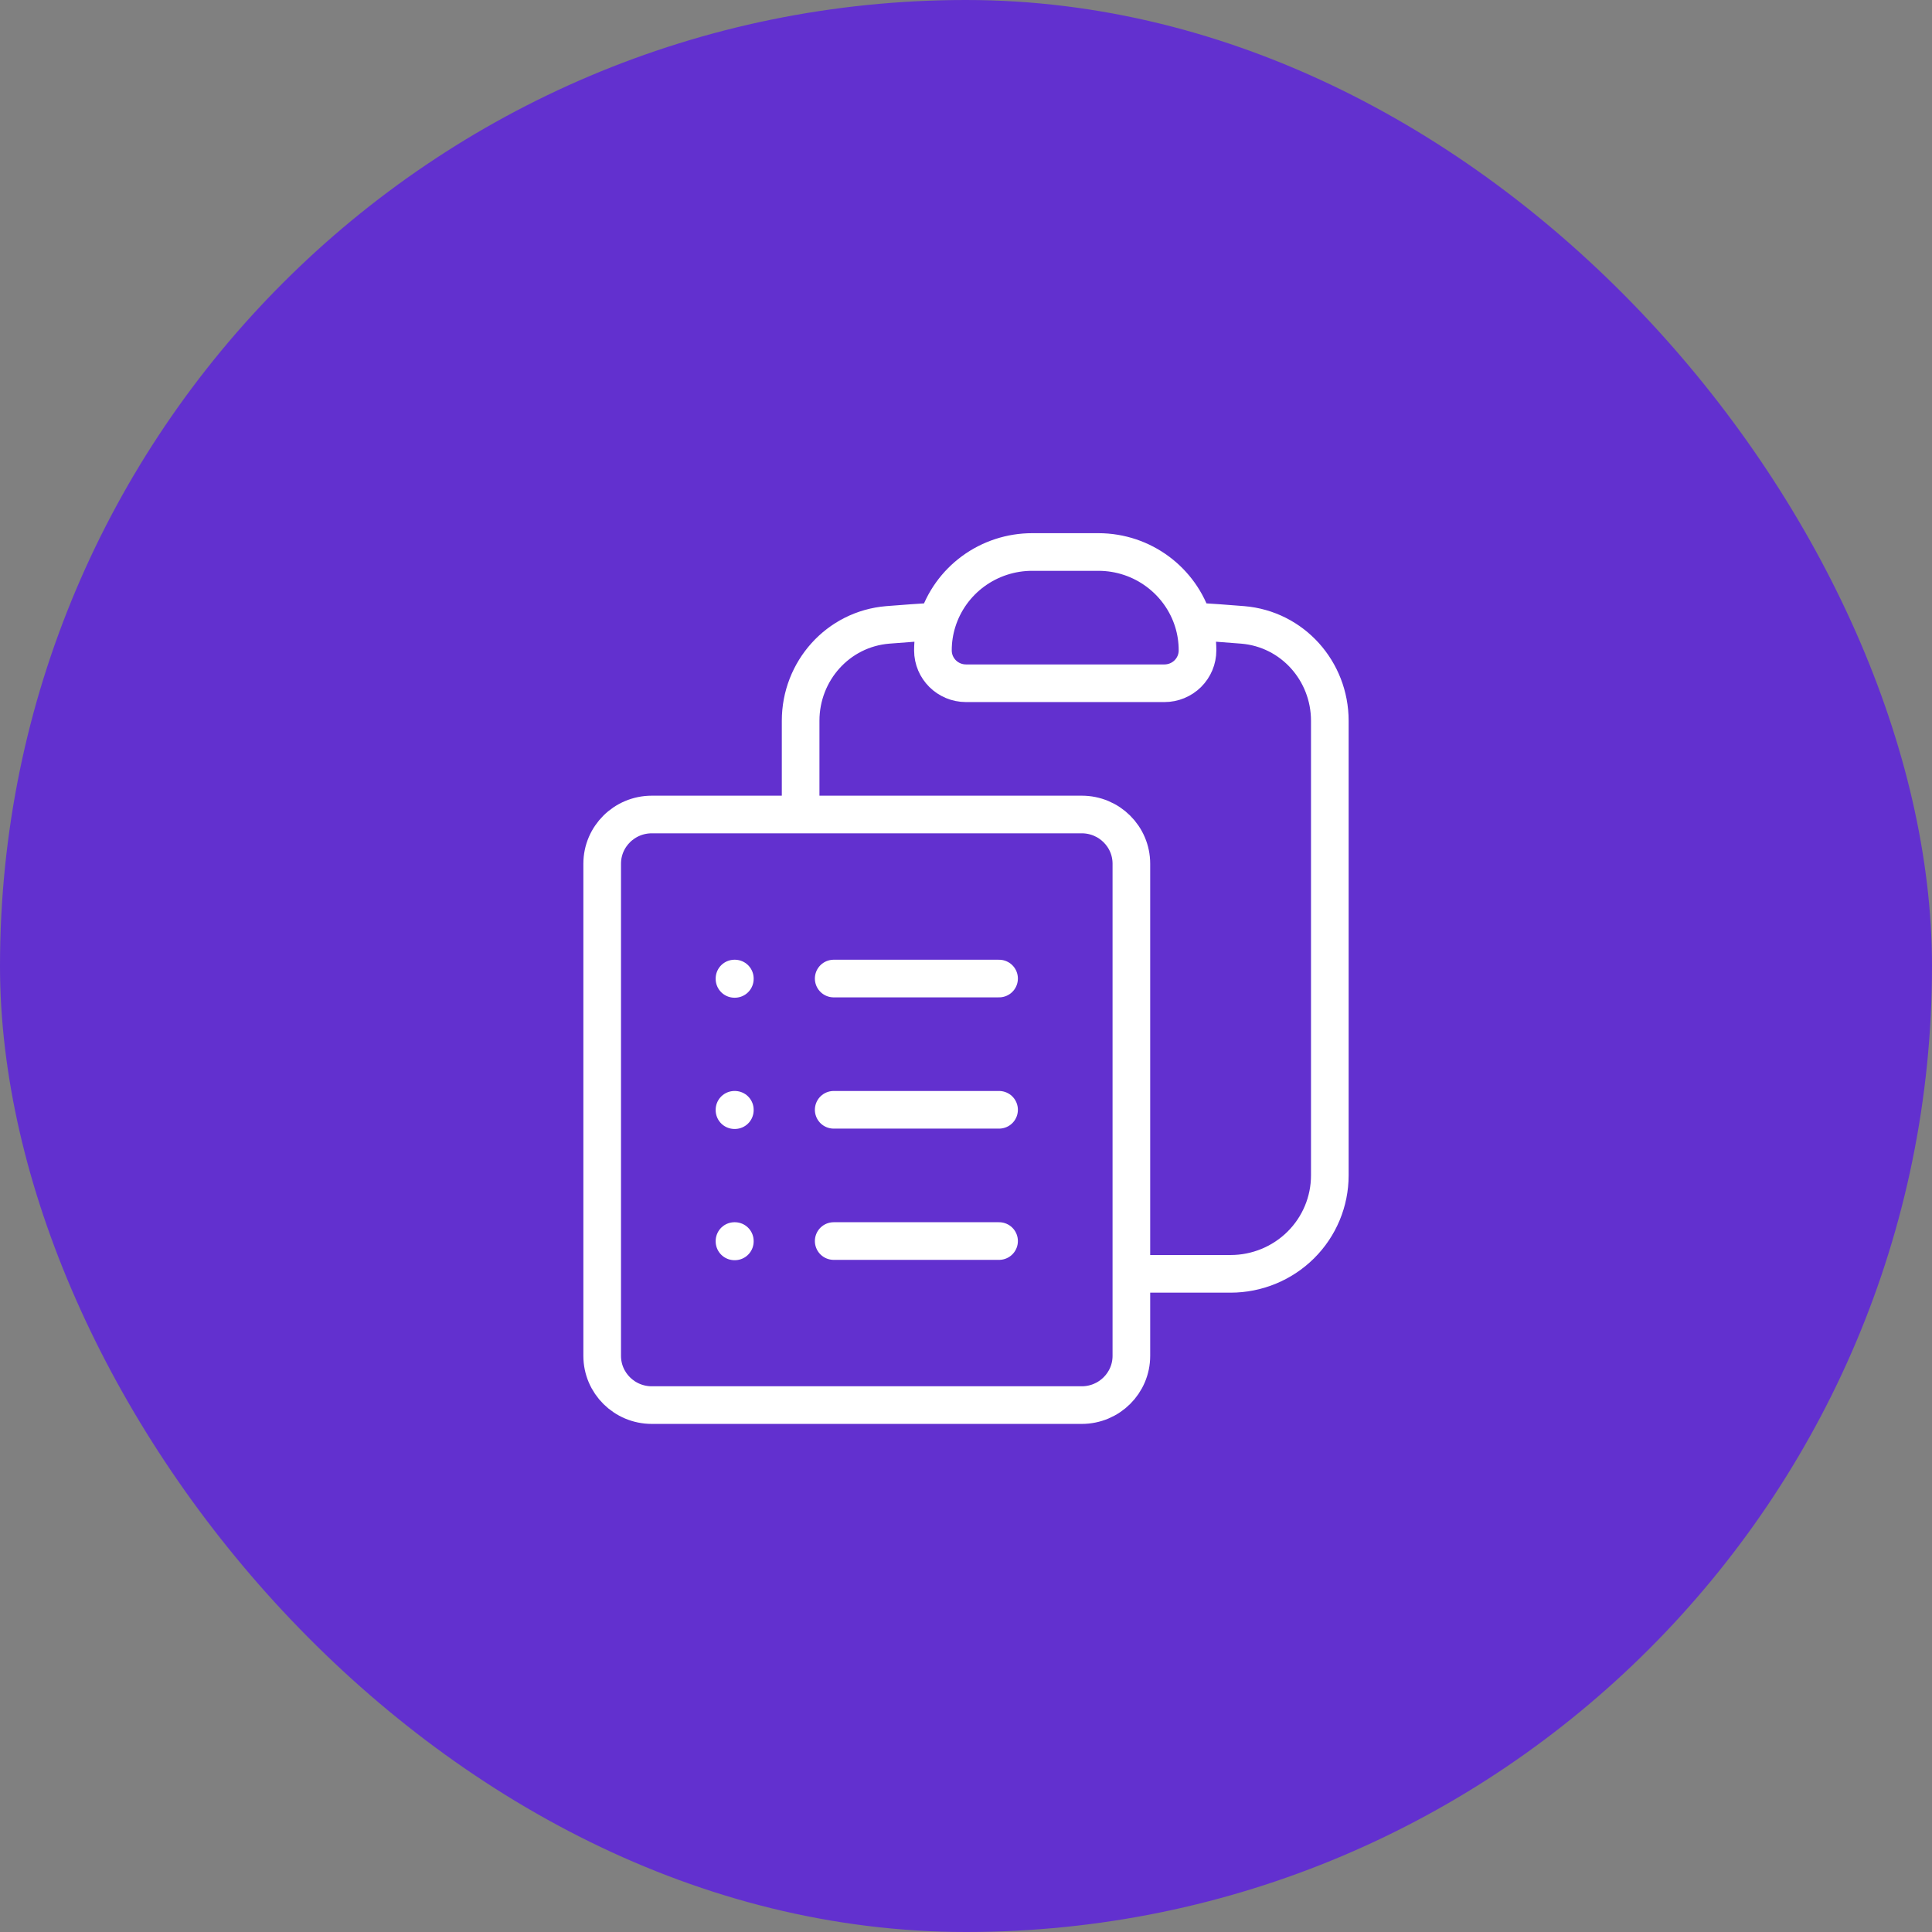
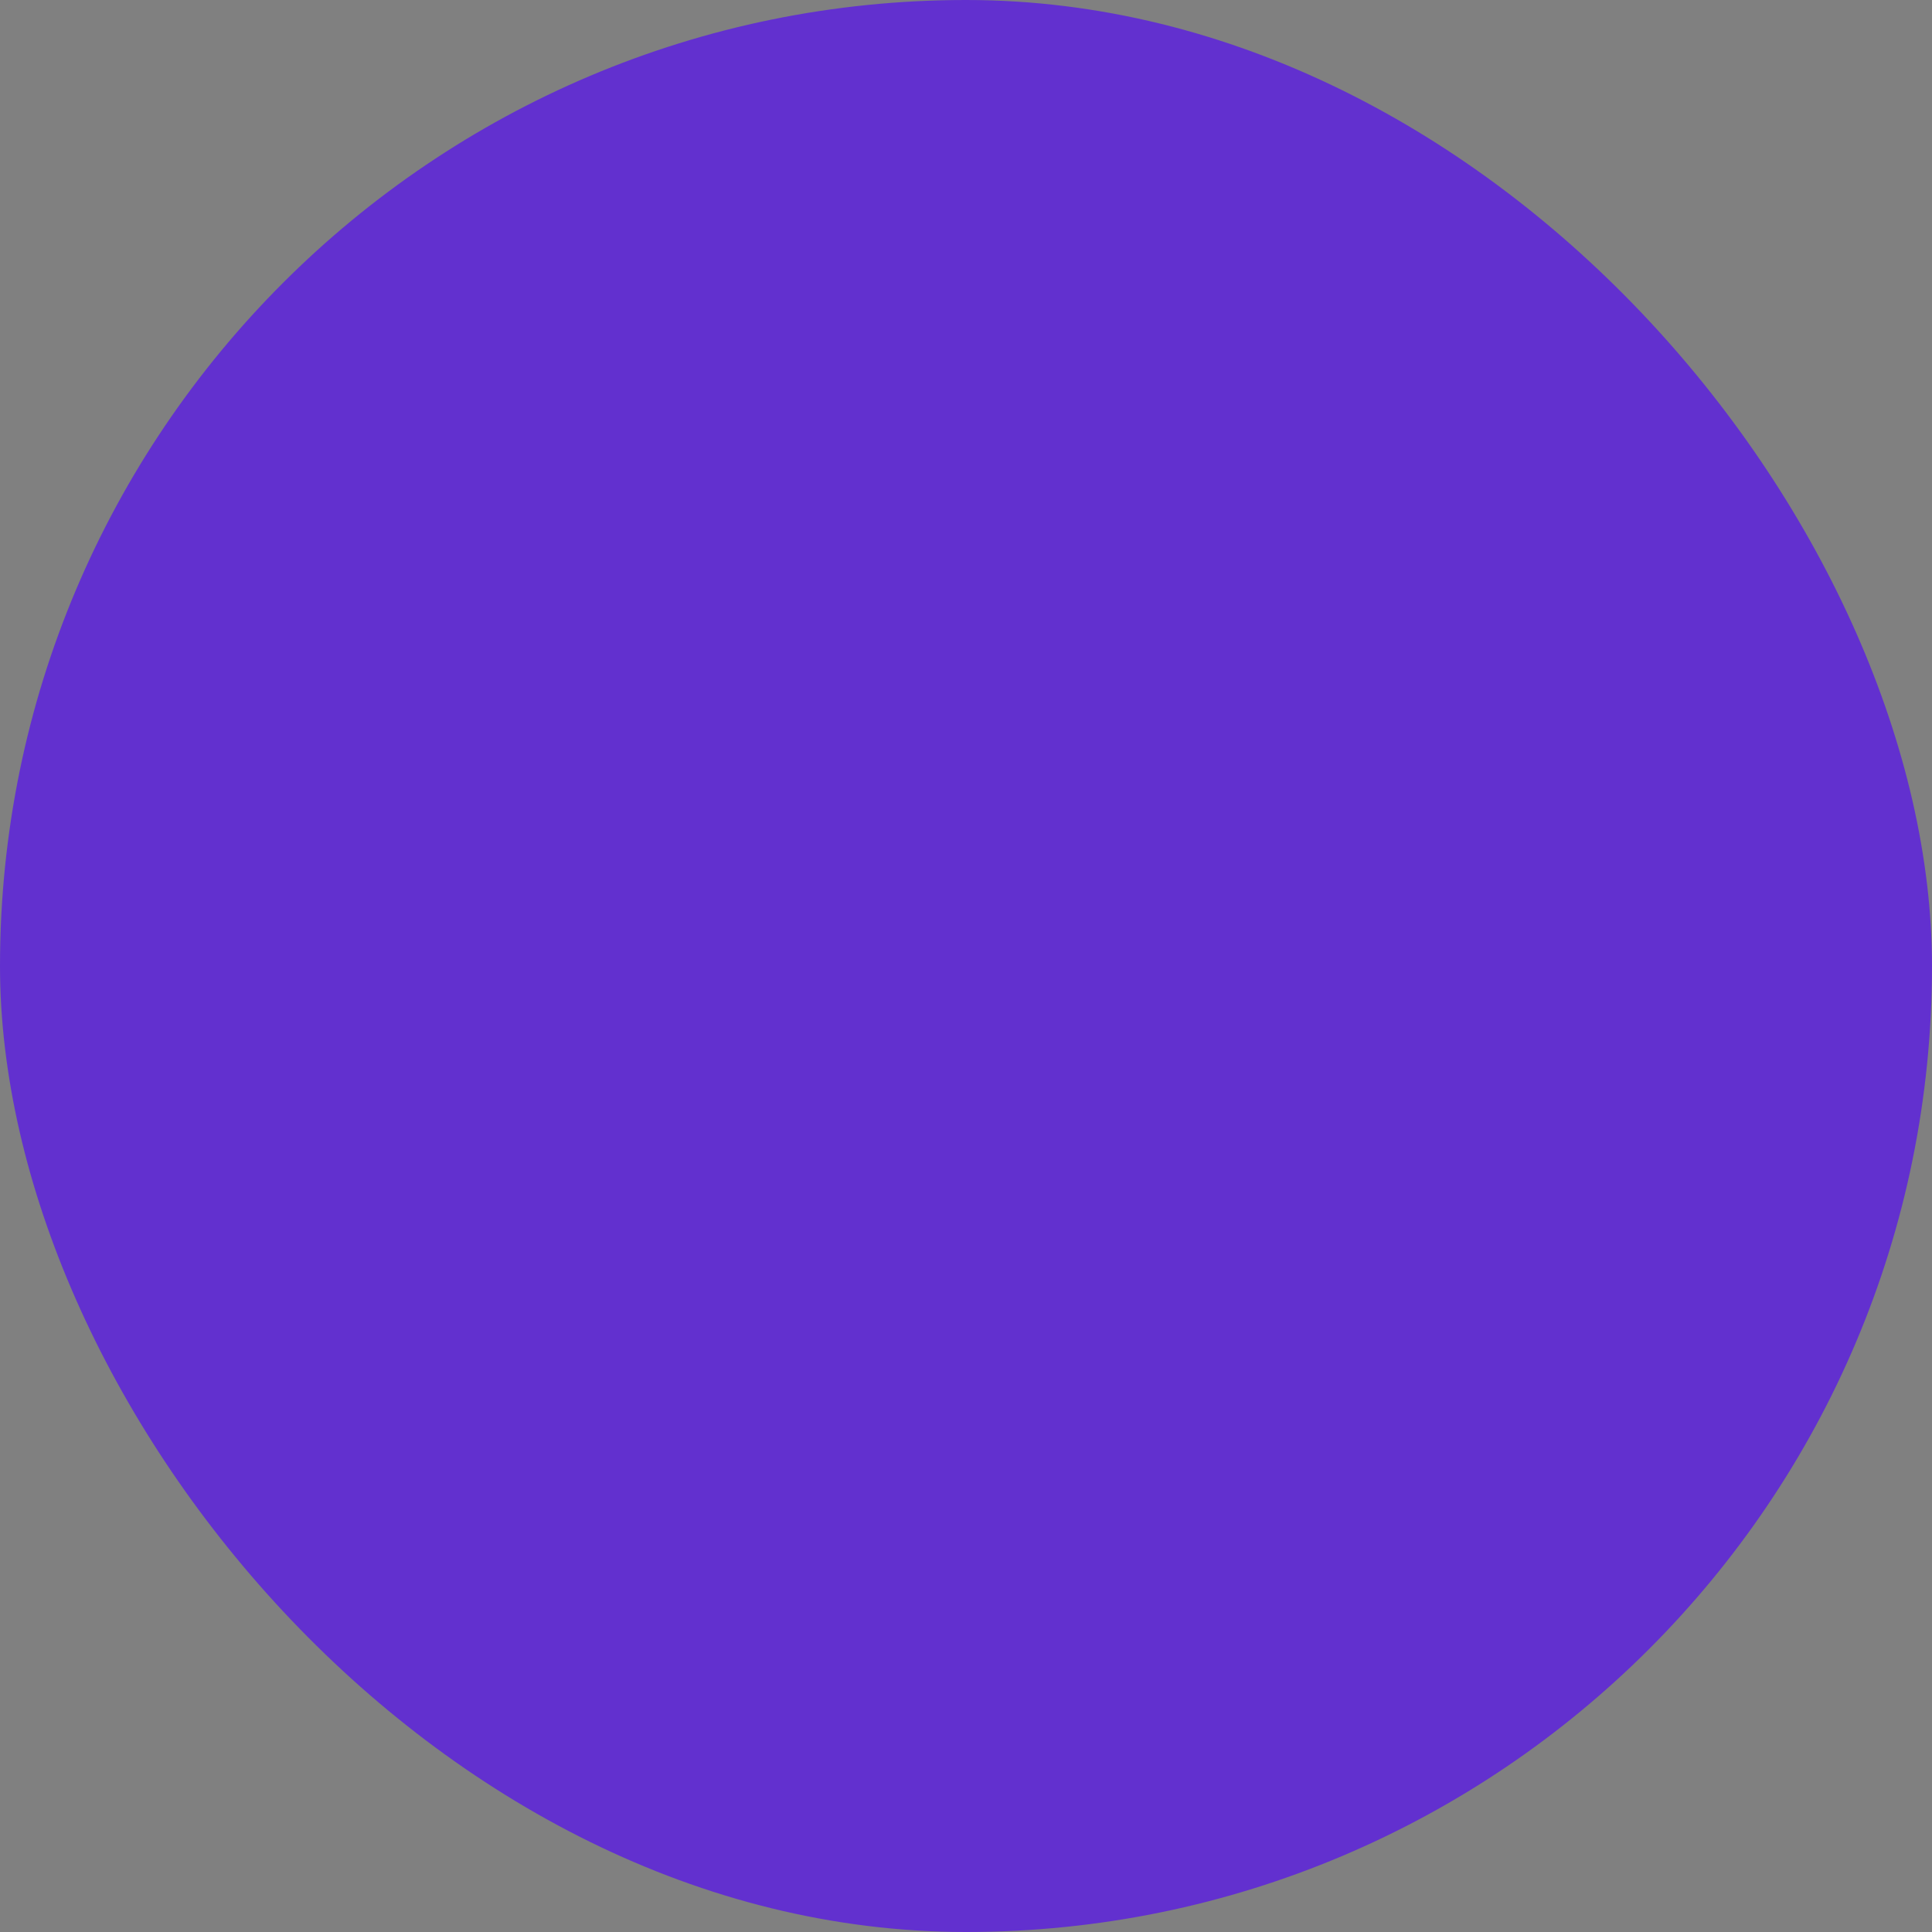
<svg xmlns="http://www.w3.org/2000/svg" width="77" height="77" viewBox="0 0 77 77" fill="none">
  <rect x="0" y="0" width="77" height="77" fill="#808080" stroke="none" />
  <rect width="77" height="77" rx="38.5" fill="#6230CF" />
-   <path d="M33.227 39H39.818M33.227 44.231H39.818M33.227 49.462H39.818M45.091 50.769H49.045C50.094 50.769 51.1 50.356 51.842 49.62C52.583 48.885 53 47.887 53 46.846V28.727C53 26.748 51.515 25.069 49.527 24.905C48.87 24.851 48.212 24.804 47.553 24.765M47.553 24.765C47.67 25.14 47.727 25.531 47.727 25.923C47.727 26.27 47.588 26.602 47.341 26.848C47.094 27.093 46.759 27.231 46.409 27.231H38.5C37.772 27.231 37.182 26.645 37.182 25.923C37.182 25.52 37.243 25.131 37.358 24.765M47.553 24.765C47.056 23.165 45.551 22 43.773 22H41.136C40.291 22 39.469 22.269 38.789 22.766C38.109 23.264 37.607 23.965 37.358 24.765M37.358 24.765C36.697 24.805 36.039 24.852 35.382 24.905C33.394 25.069 31.909 26.748 31.909 28.727V32.462M31.909 32.462H25.977C24.886 32.462 24 33.34 24 34.423V54.038C24 55.121 24.886 56 25.977 56H43.114C44.205 56 45.091 55.121 45.091 54.038V34.423C45.091 33.34 44.205 32.462 43.114 32.462H31.909ZM29.273 39H29.287V39.014H29.273V39ZM29.273 44.231H29.287V44.245H29.273V44.231ZM29.273 49.462H29.287V49.475H29.273V49.462Z" stroke="white" stroke-width="1.5" stroke-linecap="round" stroke-linejoin="round" />
</svg>